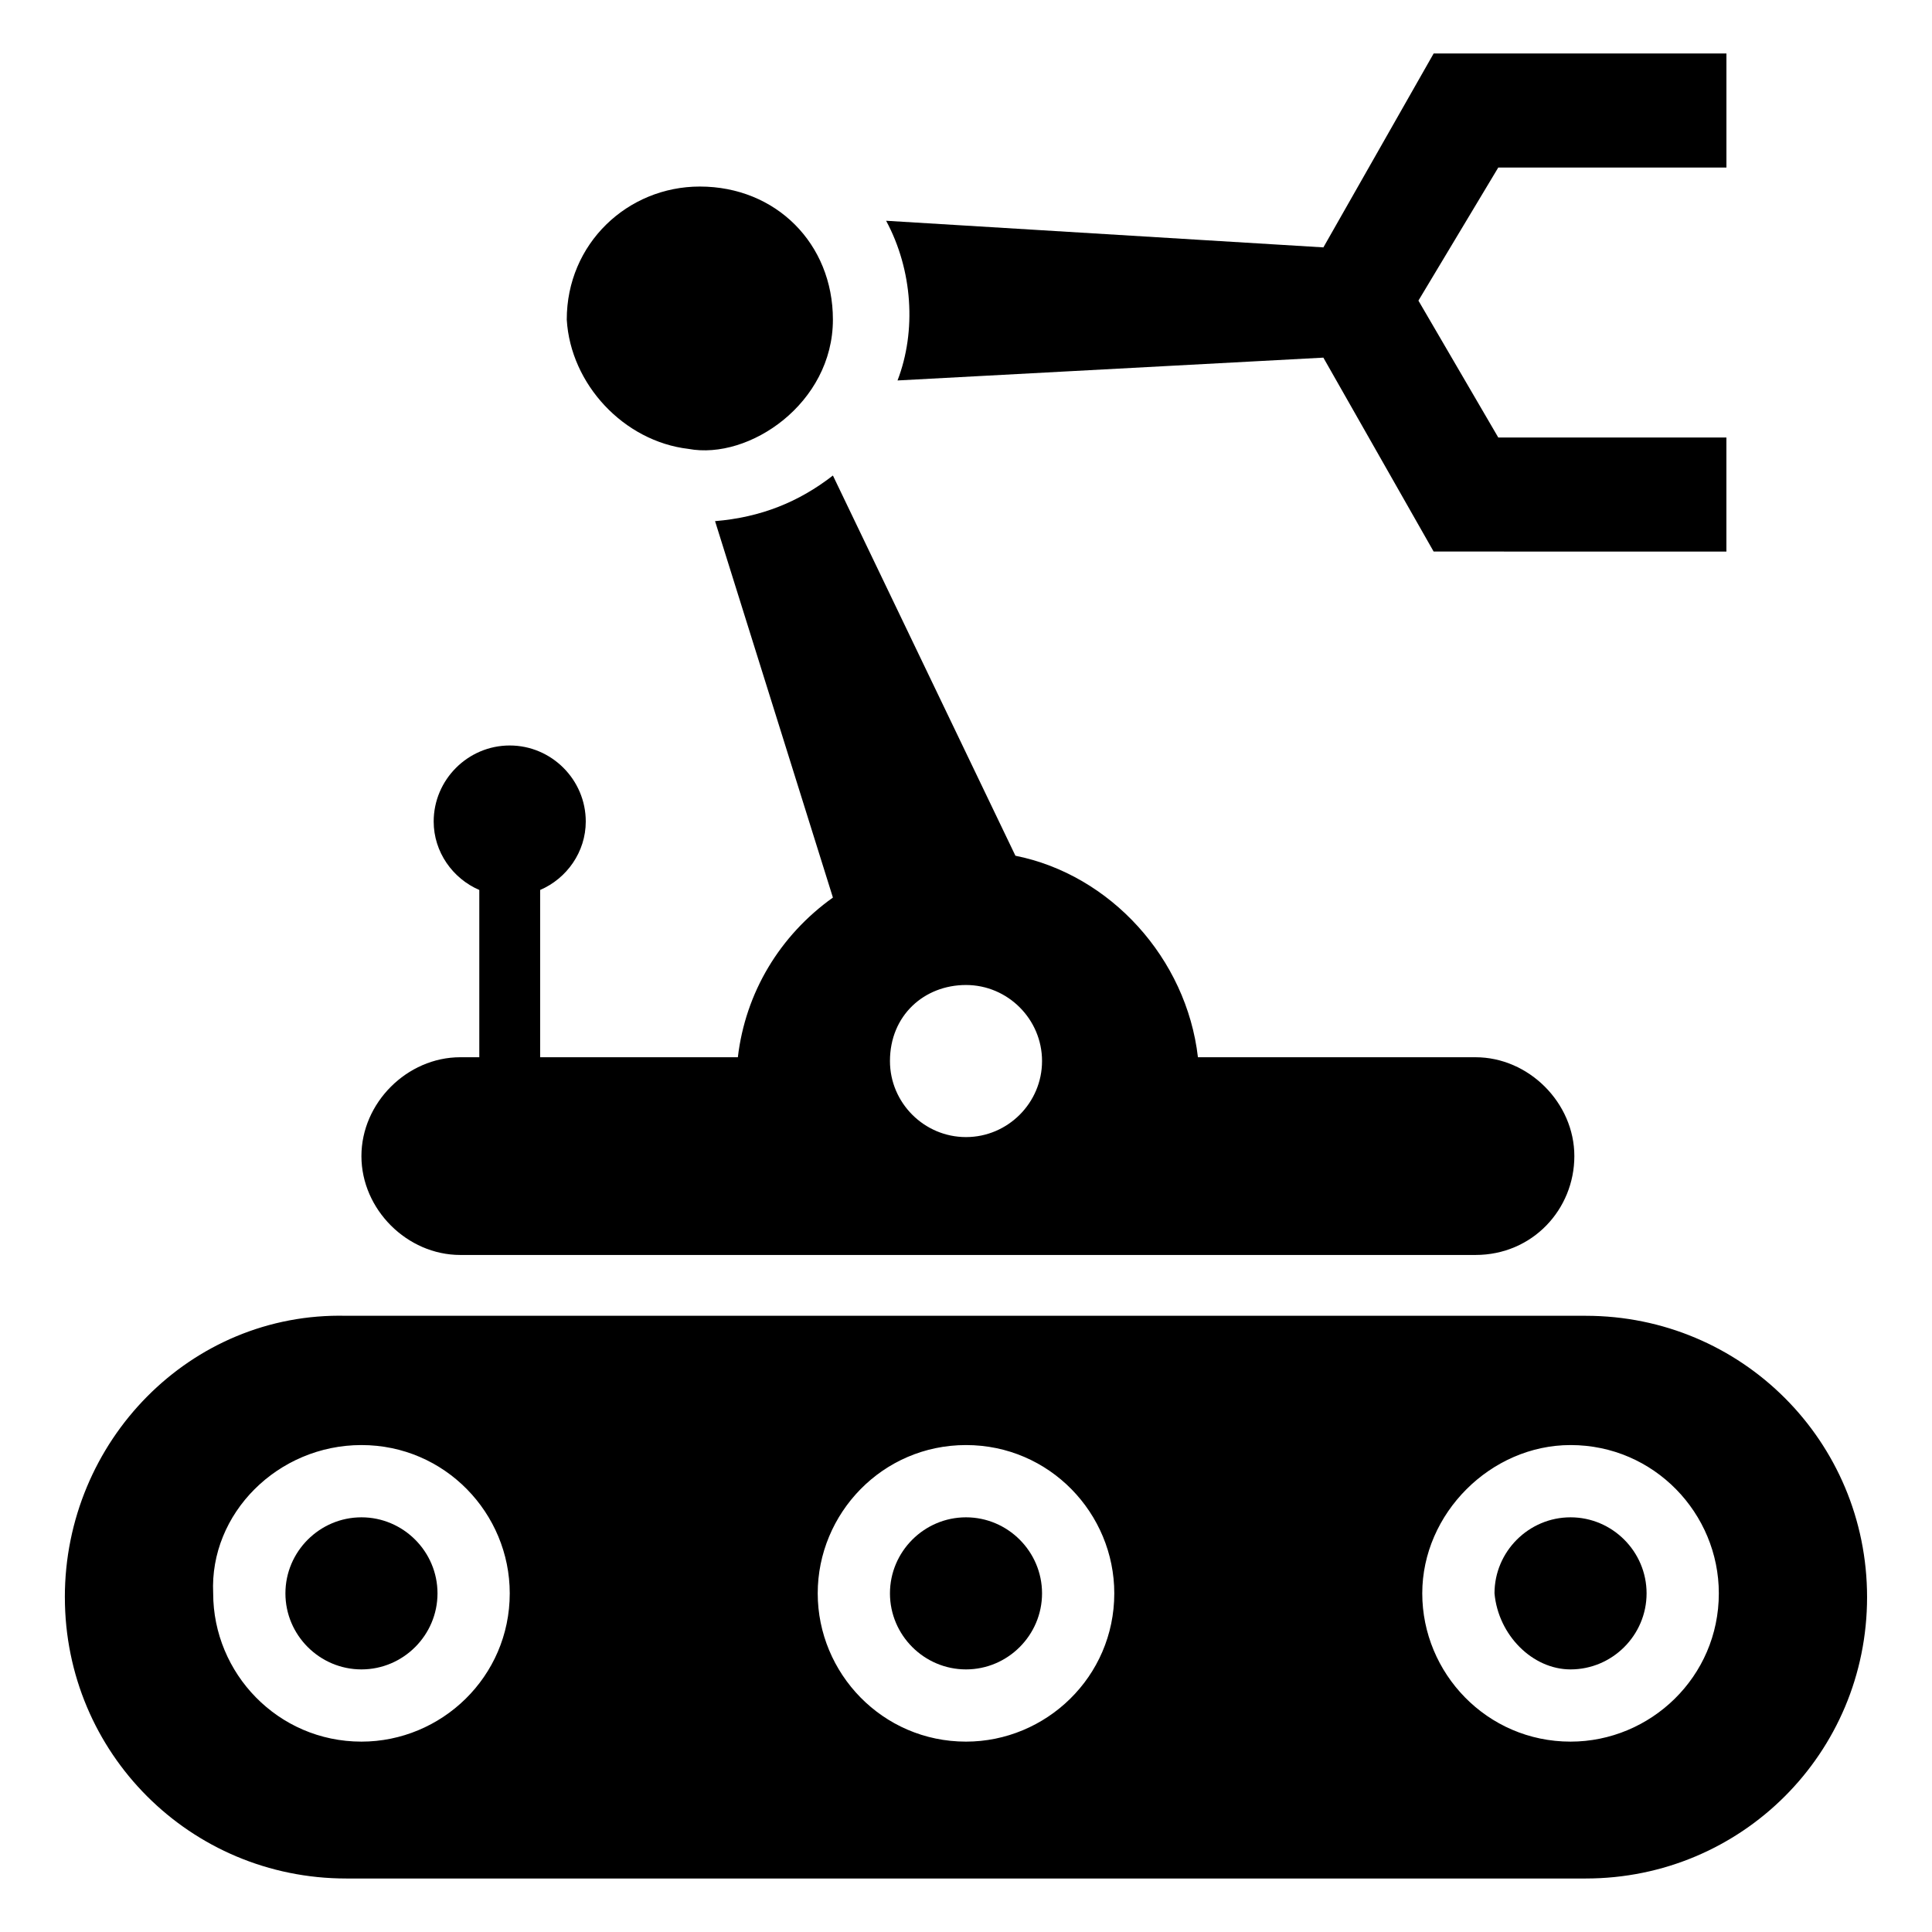
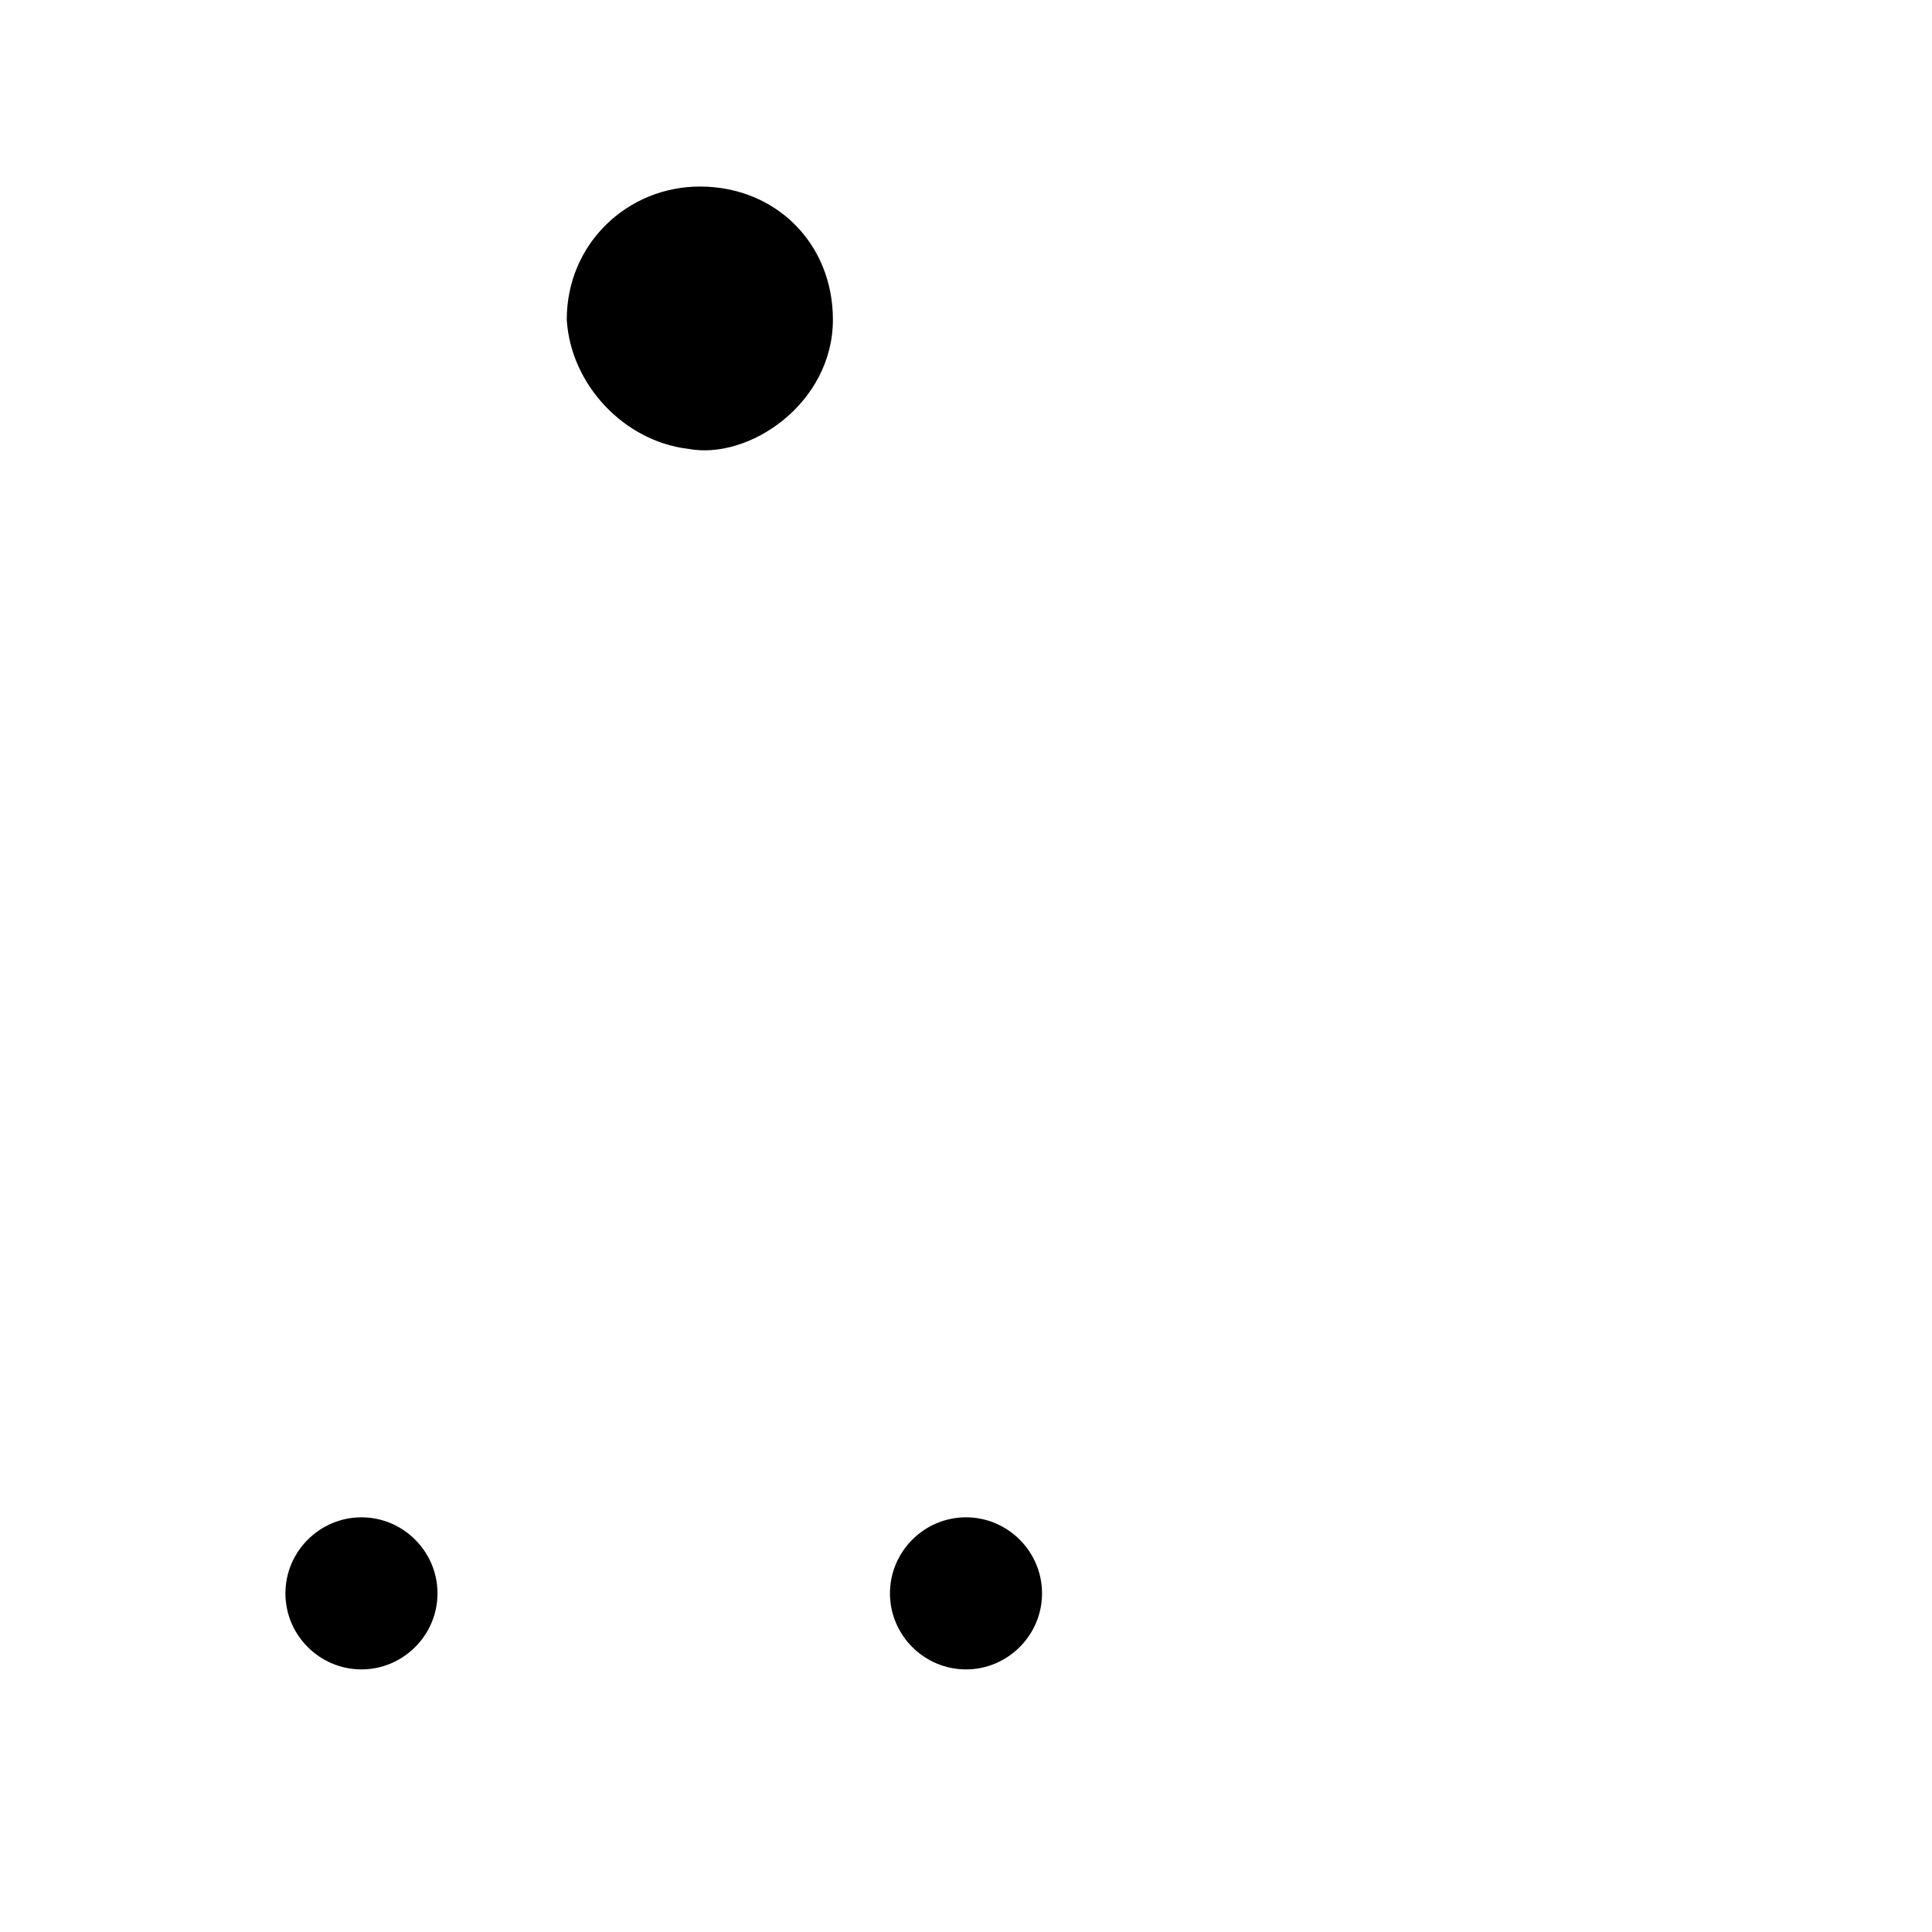
<svg xmlns="http://www.w3.org/2000/svg" fill="#000000" width="800px" height="800px" version="1.1" viewBox="144 144 512 512">
  <g>
    <path d="m400 586.41c11.082 0 20.152-9.07 20.152-20.152 0-11.082-9.07-20.152-20.152-20.152s-20.152 9.07-20.152 20.152c0 11.086 9.066 20.152 20.152 20.152z" />
-     <path d="m560.21 586.41c11.082 0 20.152-9.07 20.152-20.152 0-11.082-9.07-20.152-20.152-20.152-11.082 0-20.152 9.07-20.152 20.152 1.008 11.086 10.074 20.152 20.152 20.152z" />
    <path d="m239.79 586.41c11.082 0 20.152-9.07 20.152-20.152 0-11.082-9.07-20.152-20.152-20.152-11.082 0-20.152 9.07-20.152 20.152 0 11.086 9.07 20.152 20.152 20.152z" />
-     <path d="m161.19 567.26c0 41.312 33.25 74.562 74.562 74.562h328.48c41.312 0 74.562-33.25 74.562-74.562s-33.25-74.562-74.562-74.562h-328.48c-41.312-1.008-74.566 33.25-74.566 74.562zm399.02-40.305c22.168 0 39.297 18.137 39.297 39.297 0 22.168-18.137 39.297-39.297 39.297-22.168 0-39.297-18.137-39.297-39.297s18.137-39.297 39.297-39.297zm-160.21 0c22.168 0 39.297 18.137 39.297 39.297 0 22.168-18.137 39.297-39.297 39.297-22.168 0-39.297-18.137-39.297-39.297s17.129-39.297 39.297-39.297zm-160.21 0c22.168 0 39.297 18.137 39.297 39.297 0 22.168-18.137 39.297-39.297 39.297-22.168 0-39.297-18.137-39.297-39.297-1.008-21.16 17.133-39.297 39.297-39.297z" />
-     <path d="m265.98 424.18c-14.105 0-26.199 12.09-26.199 26.199 0 14.105 12.09 26.199 26.199 26.199h269.04c15.113 0 26.199-12.09 26.199-26.199 0-14.105-12.09-26.199-26.199-26.199h-73.555c-3.023-26.199-23.176-48.367-48.367-53.402l-48.367-100.76c-9.07 7.055-19.145 11.082-31.234 12.09l31.234 99.754c-14.105 10.078-23.176 25.191-25.191 42.32h-52.395v-44.332c7.055-3.023 12.09-10.078 12.09-18.137 0-11.082-9.07-20.152-20.152-20.152s-20.152 9.07-20.152 20.152c0 8.062 5.039 15.113 12.09 18.137v44.336zm134.02-19.145c11.082 0 20.152 9.07 20.152 20.152s-9.07 20.152-20.152 20.152-20.152-9.07-20.152-20.152c0-12.09 9.066-20.152 20.152-20.152z" />
    <path d="m326.44 262.96c16.121 3.023 38.289-12.09 38.289-34.258 0-20.152-15.113-35.266-35.266-35.266-19.145 0-35.266 15.113-35.266 35.266 1.008 17.129 15.113 32.242 32.242 34.258z" />
-     <path d="m601.52 188.4v-30.227h-77.586l-29.223 51.387-115.88-7.055c7.055 13.098 8.062 29.223 3.023 42.32l112.85-6.047 29.223 51.387 77.586 0.004v-30.23h-60.457l-21.16-36.273 21.16-35.266z" />
  </g>
</svg>